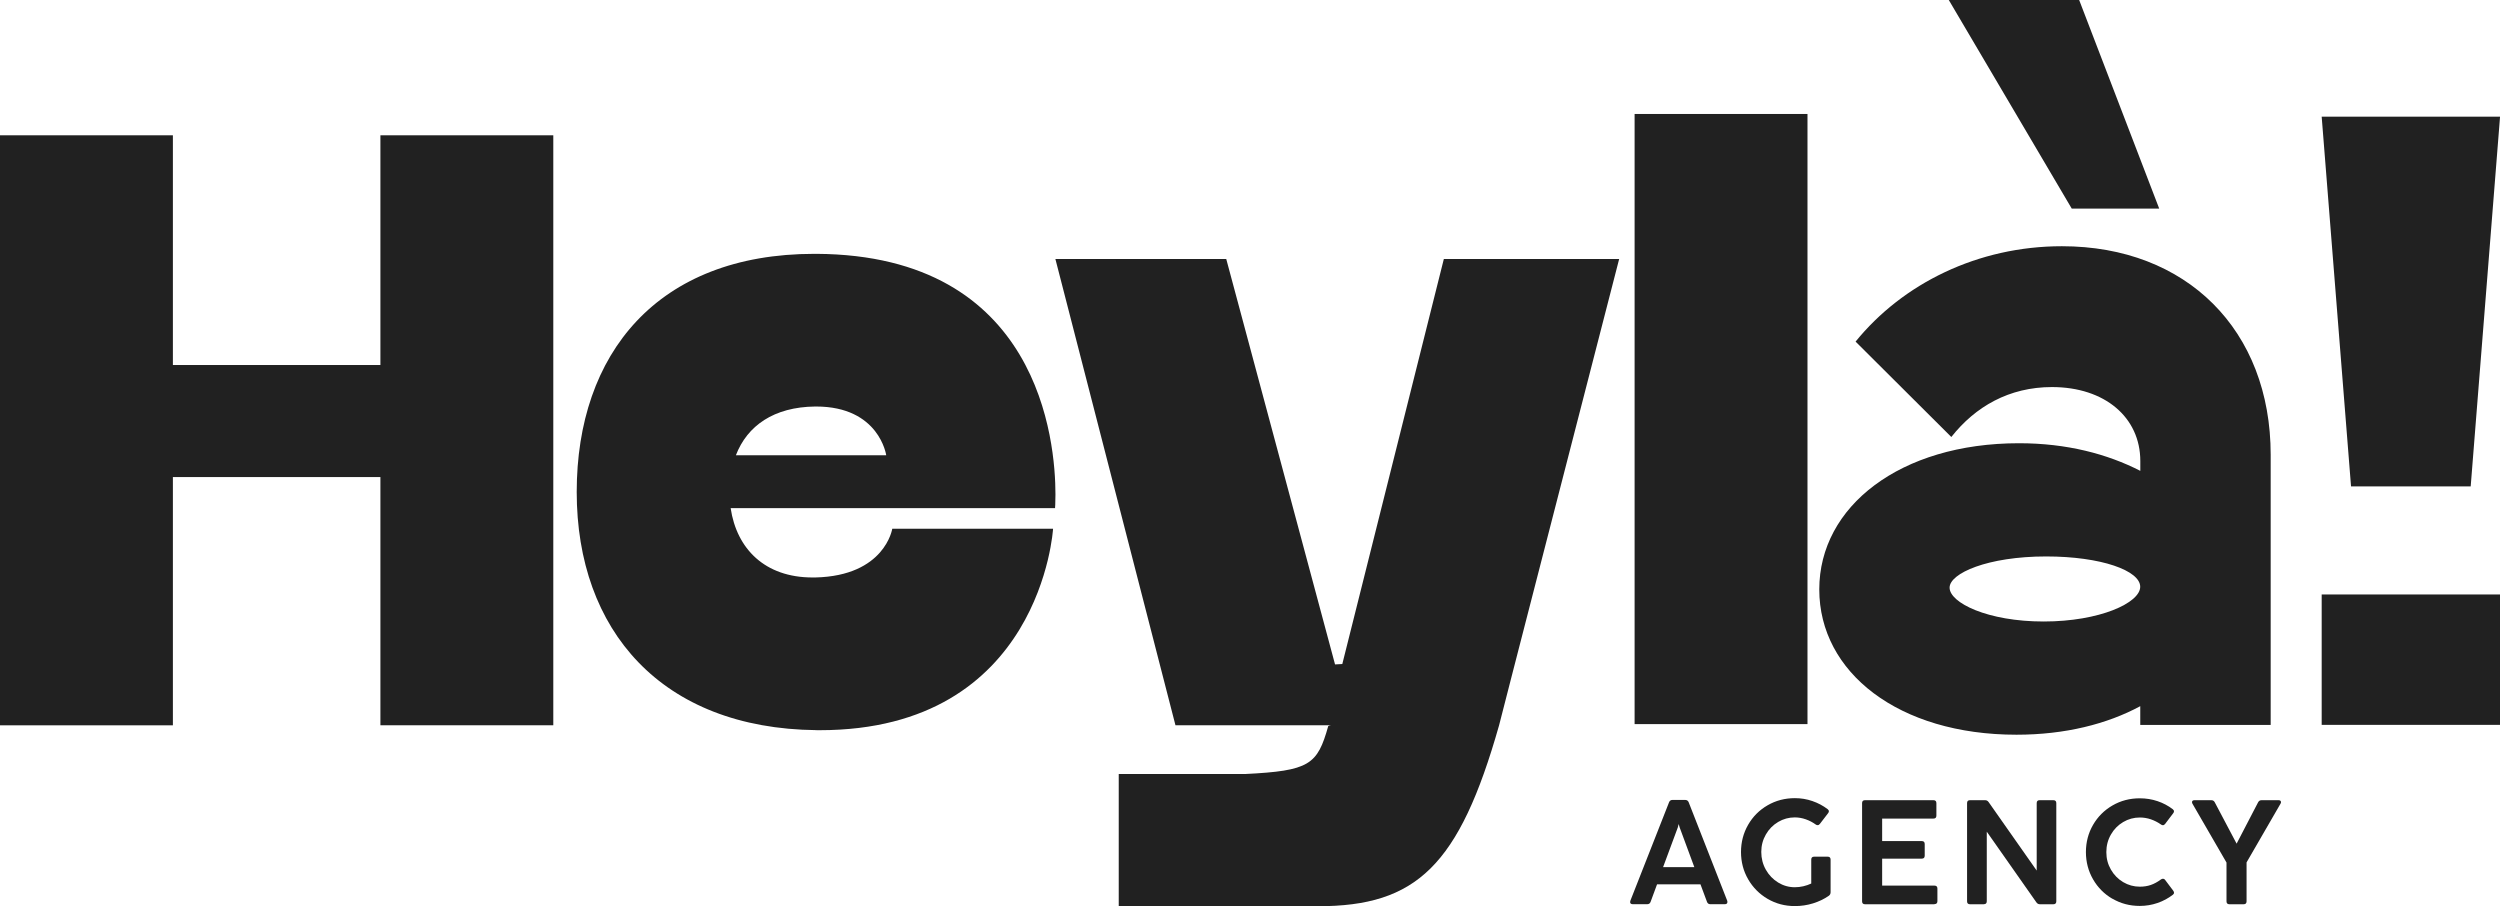
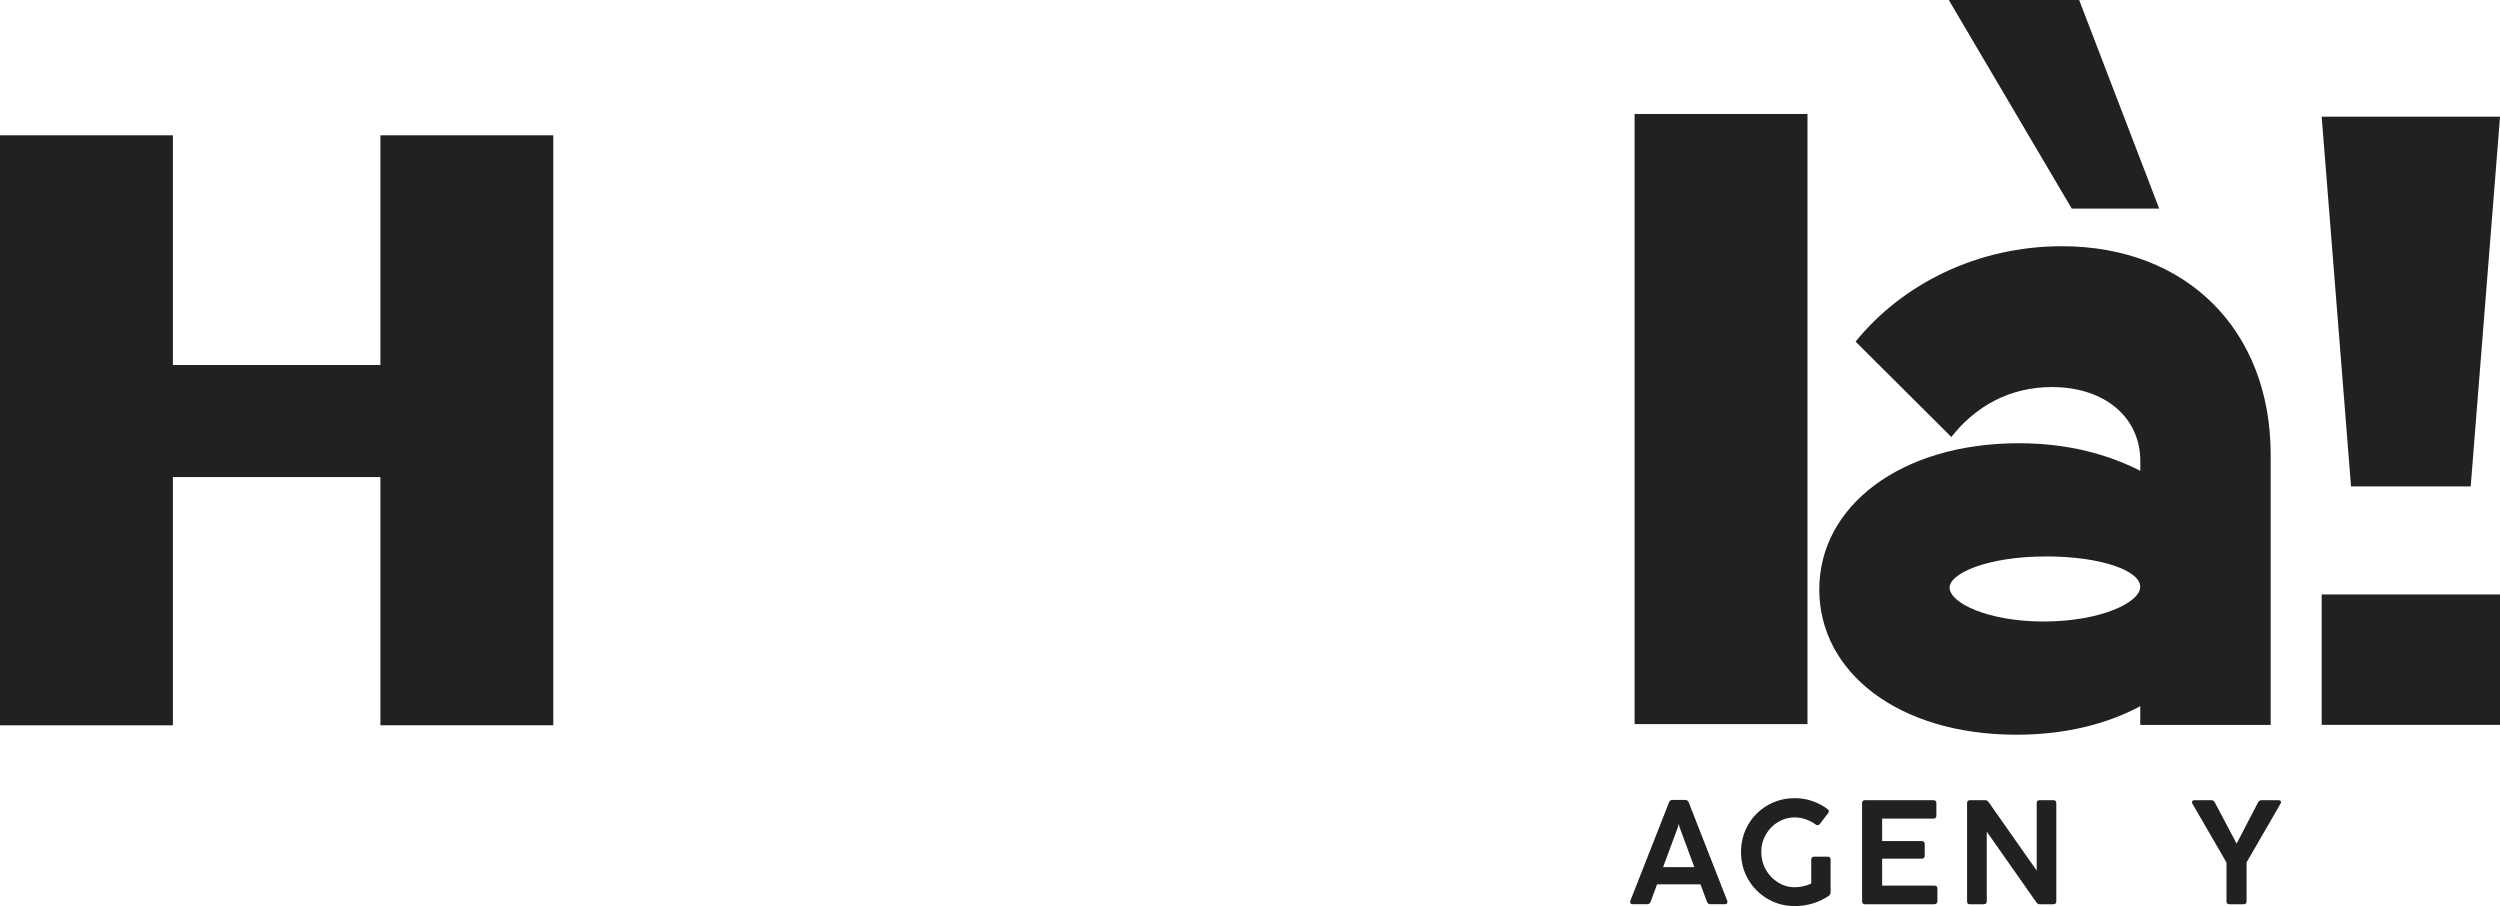
<svg xmlns="http://www.w3.org/2000/svg" id="Livello_2" data-name="Livello 2" viewBox="0 0 492.23 178.43">
  <defs>
    <style>      .cls-1 {        fill: #212121;      }    </style>
  </defs>
  <g id="Livello_1-2" data-name="Livello 1">
    <g>
      <g>
        <path class="cls-1" d="M74.9,142.81v-48.88h-40.86v48.88H0V26.64h34.04v45.23h40.86V26.64h34.04v116.16h-34.04Z" />
-         <path class="cls-1" d="M160.76,143.76c-30.55-.32-47.21-19.68-47.21-46.89s15.87-46.89,46.81-46.89h.4c43.96.24,47.05,36.97,47.05,47.37,0,1.75-.08,2.7-.08,2.7h-63.87c1.19,8.01,6.74,13.65,16.11,13.65h.56c13.73-.32,15.15-9.6,15.15-9.6h31.66s-2.3,39.67-45.94,39.67h-.63ZM160.68,80.04h-.16c-8.17.08-13.41,3.81-15.63,9.6h29.6s-1.35-9.6-13.81-9.6Z" />
-         <path class="cls-1" d="M220.27,178.43v-26.03h24.83c12.77-.63,14.28-1.82,16.42-9.44.4-.16.16-.08.55-.16h-30.63l-23.64-91.8h33.64l21.42,79.82,1.43-.08,19.99-79.74h34.52l-21.26,82.52-2.38,9.28c-7.86,27.69-16.27,35.63-35.71,35.63h-39.2Z" />
        <path class="cls-1" d="M321.84,142.57V22.44h34.04v120.13h-34.04Z" />
        <path class="cls-1" d="M447.07,142.73h-25.67v-3.69c-6.5,3.51-14.79,5.62-24.37,5.62-23.24,0-38.83-12.28-38.83-28.61s15.92-28.78,39.32-28.78c9.42,0,17.39,2.11,23.89,5.44v-1.93c0-8.6-6.99-14.57-17.39-14.57-8.45,0-15.11,3.86-19.82,9.83l-18.85-18.78c9.26-11.41,24.05-18.78,40.62-18.78,24.54,0,41.11,16.5,41.11,41.07v53.17ZM383.7,0h25.67l15.76,41.07h-17.22L383.7,0ZM402.87,109.56c-11.54,0-19.01,3.33-19.01,6.14,0,2.98,7.47,6.67,18.52,6.67s19.01-3.68,19.01-6.84-7.64-5.97-18.52-5.97Z" />
      </g>
      <path class="cls-1" d="M457.12,22.97h35.12l-5.78,72.8h-23.56l-5.78-72.8ZM457.12,117.05h35.12v25.67h-35.12v-25.67Z" />
      <g>
        <path class="cls-1" d="M340.11,177.61c0,.14-.04.24-.13.31-.09.07-.21.11-.36.11h-2.87c-.33,0-.55-.16-.66-.47l-1.28-3.44h-8.55l-1.27,3.44c-.11.31-.33.47-.66.47h-2.86c-.17,0-.29-.04-.38-.11-.09-.07-.13-.18-.13-.31,0-.08.01-.16.04-.25l7.62-19.39c.12-.31.34-.47.67-.47h2.51c.34,0,.57.16.69.47l7.59,19.39c.03.09.04.17.04.25ZM333.6,170.73l-2.89-7.82-.19-.67-.17.67-2.9,7.82h6.16Z" />
        <path class="cls-1" d="M357.22,168.67h2.63c.39,0,.58.2.58.58v6.42c0,.3-.12.54-.35.7-.91.64-1.96,1.14-3.12,1.5-1.17.36-2.35.53-3.56.53-1.96,0-3.74-.47-5.37-1.42-1.62-.95-2.9-2.24-3.84-3.87s-1.4-3.42-1.4-5.36.47-3.73,1.4-5.35,2.21-2.9,3.83-3.84c1.62-.94,3.41-1.41,5.38-1.41,1.2,0,2.34.19,3.44.57,1.1.38,2.1.91,3,1.59.17.14.25.28.25.42,0,.13-.05.26-.16.39l-1.61,2.1c-.14.17-.28.25-.44.25-.13,0-.25-.04-.38-.13-.59-.43-1.24-.77-1.95-1.02-.71-.25-1.43-.38-2.17-.38-1.18,0-2.27.3-3.28.9-1.01.6-1.82,1.42-2.42,2.47-.6,1.04-.9,2.19-.9,3.44s.3,2.43.9,3.49c.6,1.06,1.41,1.9,2.42,2.52,1.01.62,2.11.93,3.28.93.55,0,1.11-.06,1.67-.19.56-.13,1.08-.31,1.57-.54v-4.71c0-.39.19-.58.58-.58Z" />
        <path class="cls-1" d="M380.88,178.04h-13.67c-.39,0-.58-.19-.58-.58v-19.33c0-.39.19-.58.58-.58h13.47c.39,0,.58.2.58.58v2.46c0,.39-.19.58-.58.58h-10.1v4.43h7.8c.39,0,.58.2.58.58v2.3c0,.39-.2.58-.58.58h-7.8v5.31h10.3c.39,0,.58.2.58.58v2.48c0,.39-.19.58-.58.58Z" />
        <path class="cls-1" d="M390.59,178.04h-2.71c-.39,0-.58-.19-.58-.58v-19.33c0-.39.19-.58.58-.58h2.96c.3,0,.53.12.7.37l9.47,13.49v-13.28c0-.39.19-.58.58-.58h2.7c.39,0,.58.2.58.58v19.33c0,.39-.2.58-.58.58h-2.64c-.15,0-.27-.03-.39-.09-.11-.06-.22-.15-.31-.28l-9.77-13.92v13.7c0,.39-.19.58-.58.58Z" />
-         <path class="cls-1" d="M415.93,176.97c-1.62-.94-2.9-2.23-3.83-3.85s-1.4-3.41-1.4-5.35.47-3.74,1.4-5.35,2.21-2.89,3.83-3.83c1.62-.94,3.41-1.41,5.38-1.41,1.23,0,2.39.19,3.49.56,1.1.37,2.1.9,2.99,1.58.17.14.25.28.25.42,0,.13-.05.26-.16.39l-1.59,2.1c-.14.17-.28.25-.44.25-.13,0-.25-.05-.38-.15-.61-.43-1.27-.76-1.98-1.01-.71-.24-1.43-.36-2.18-.36-1.18,0-2.27.3-3.28.9-1.01.6-1.82,1.42-2.41,2.46-.6,1.04-.9,2.19-.9,3.46s.3,2.4.9,3.44c.6,1.04,1.4,1.86,2.41,2.46,1.01.6,2.11.9,3.28.9.79,0,1.51-.11,2.17-.34.66-.23,1.33-.59,2-1.09.14-.09.26-.13.38-.13.17,0,.33.08.45.25l1.58,2.1c.11.16.16.29.16.41,0,.14-.07.26-.22.38-.91.7-1.92,1.25-3.03,1.63s-2.27.58-3.49.58c-1.96,0-3.76-.47-5.38-1.42Z" />
        <path class="cls-1" d="M441.75,178.04h-2.79c-.39,0-.58-.19-.58-.58v-7.63l-6.7-11.58c-.06-.12-.09-.22-.09-.32,0-.12.04-.21.13-.28.09-.07.21-.1.36-.1h3.3c.32,0,.55.14.69.42l4.3,8.14,4.23-8.14c.15-.28.37-.42.69-.42h3.33c.16,0,.28.03.36.1.09.07.13.16.13.28,0,.11-.03.21-.1.32l-6.68,11.55v7.66c0,.39-.19.58-.58.58Z" />
      </g>
    </g>
  </g>
</svg>